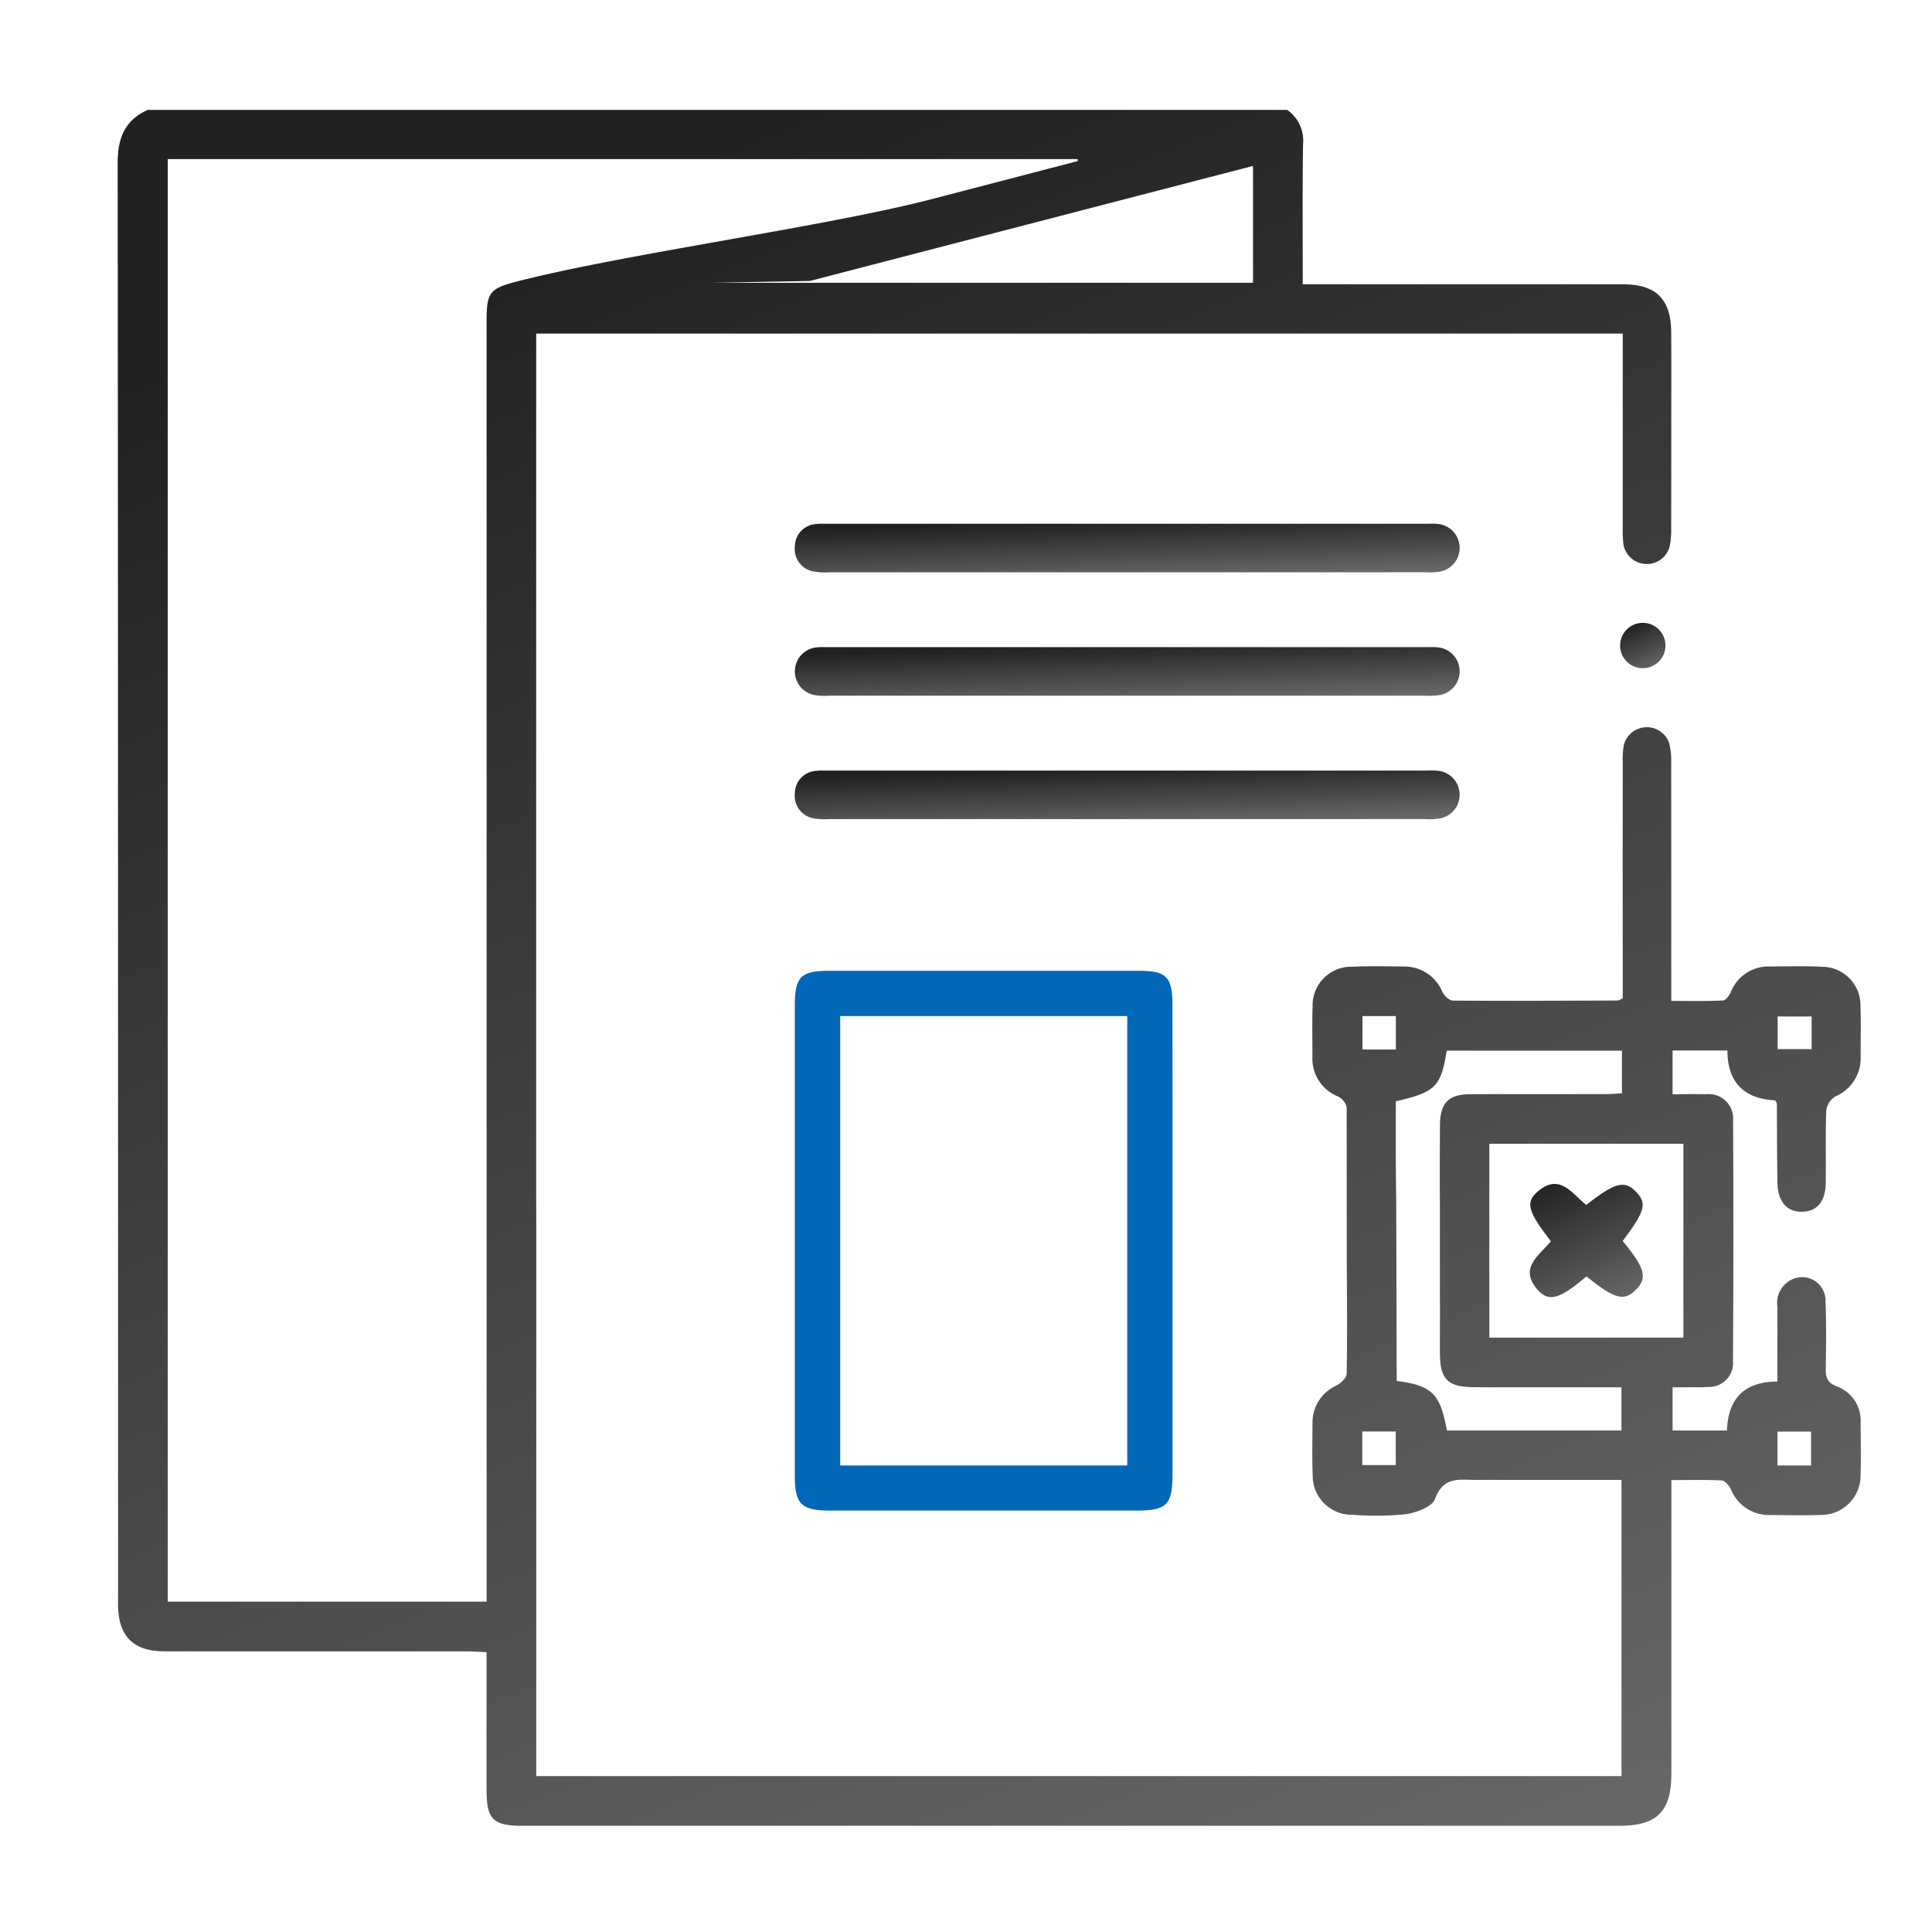
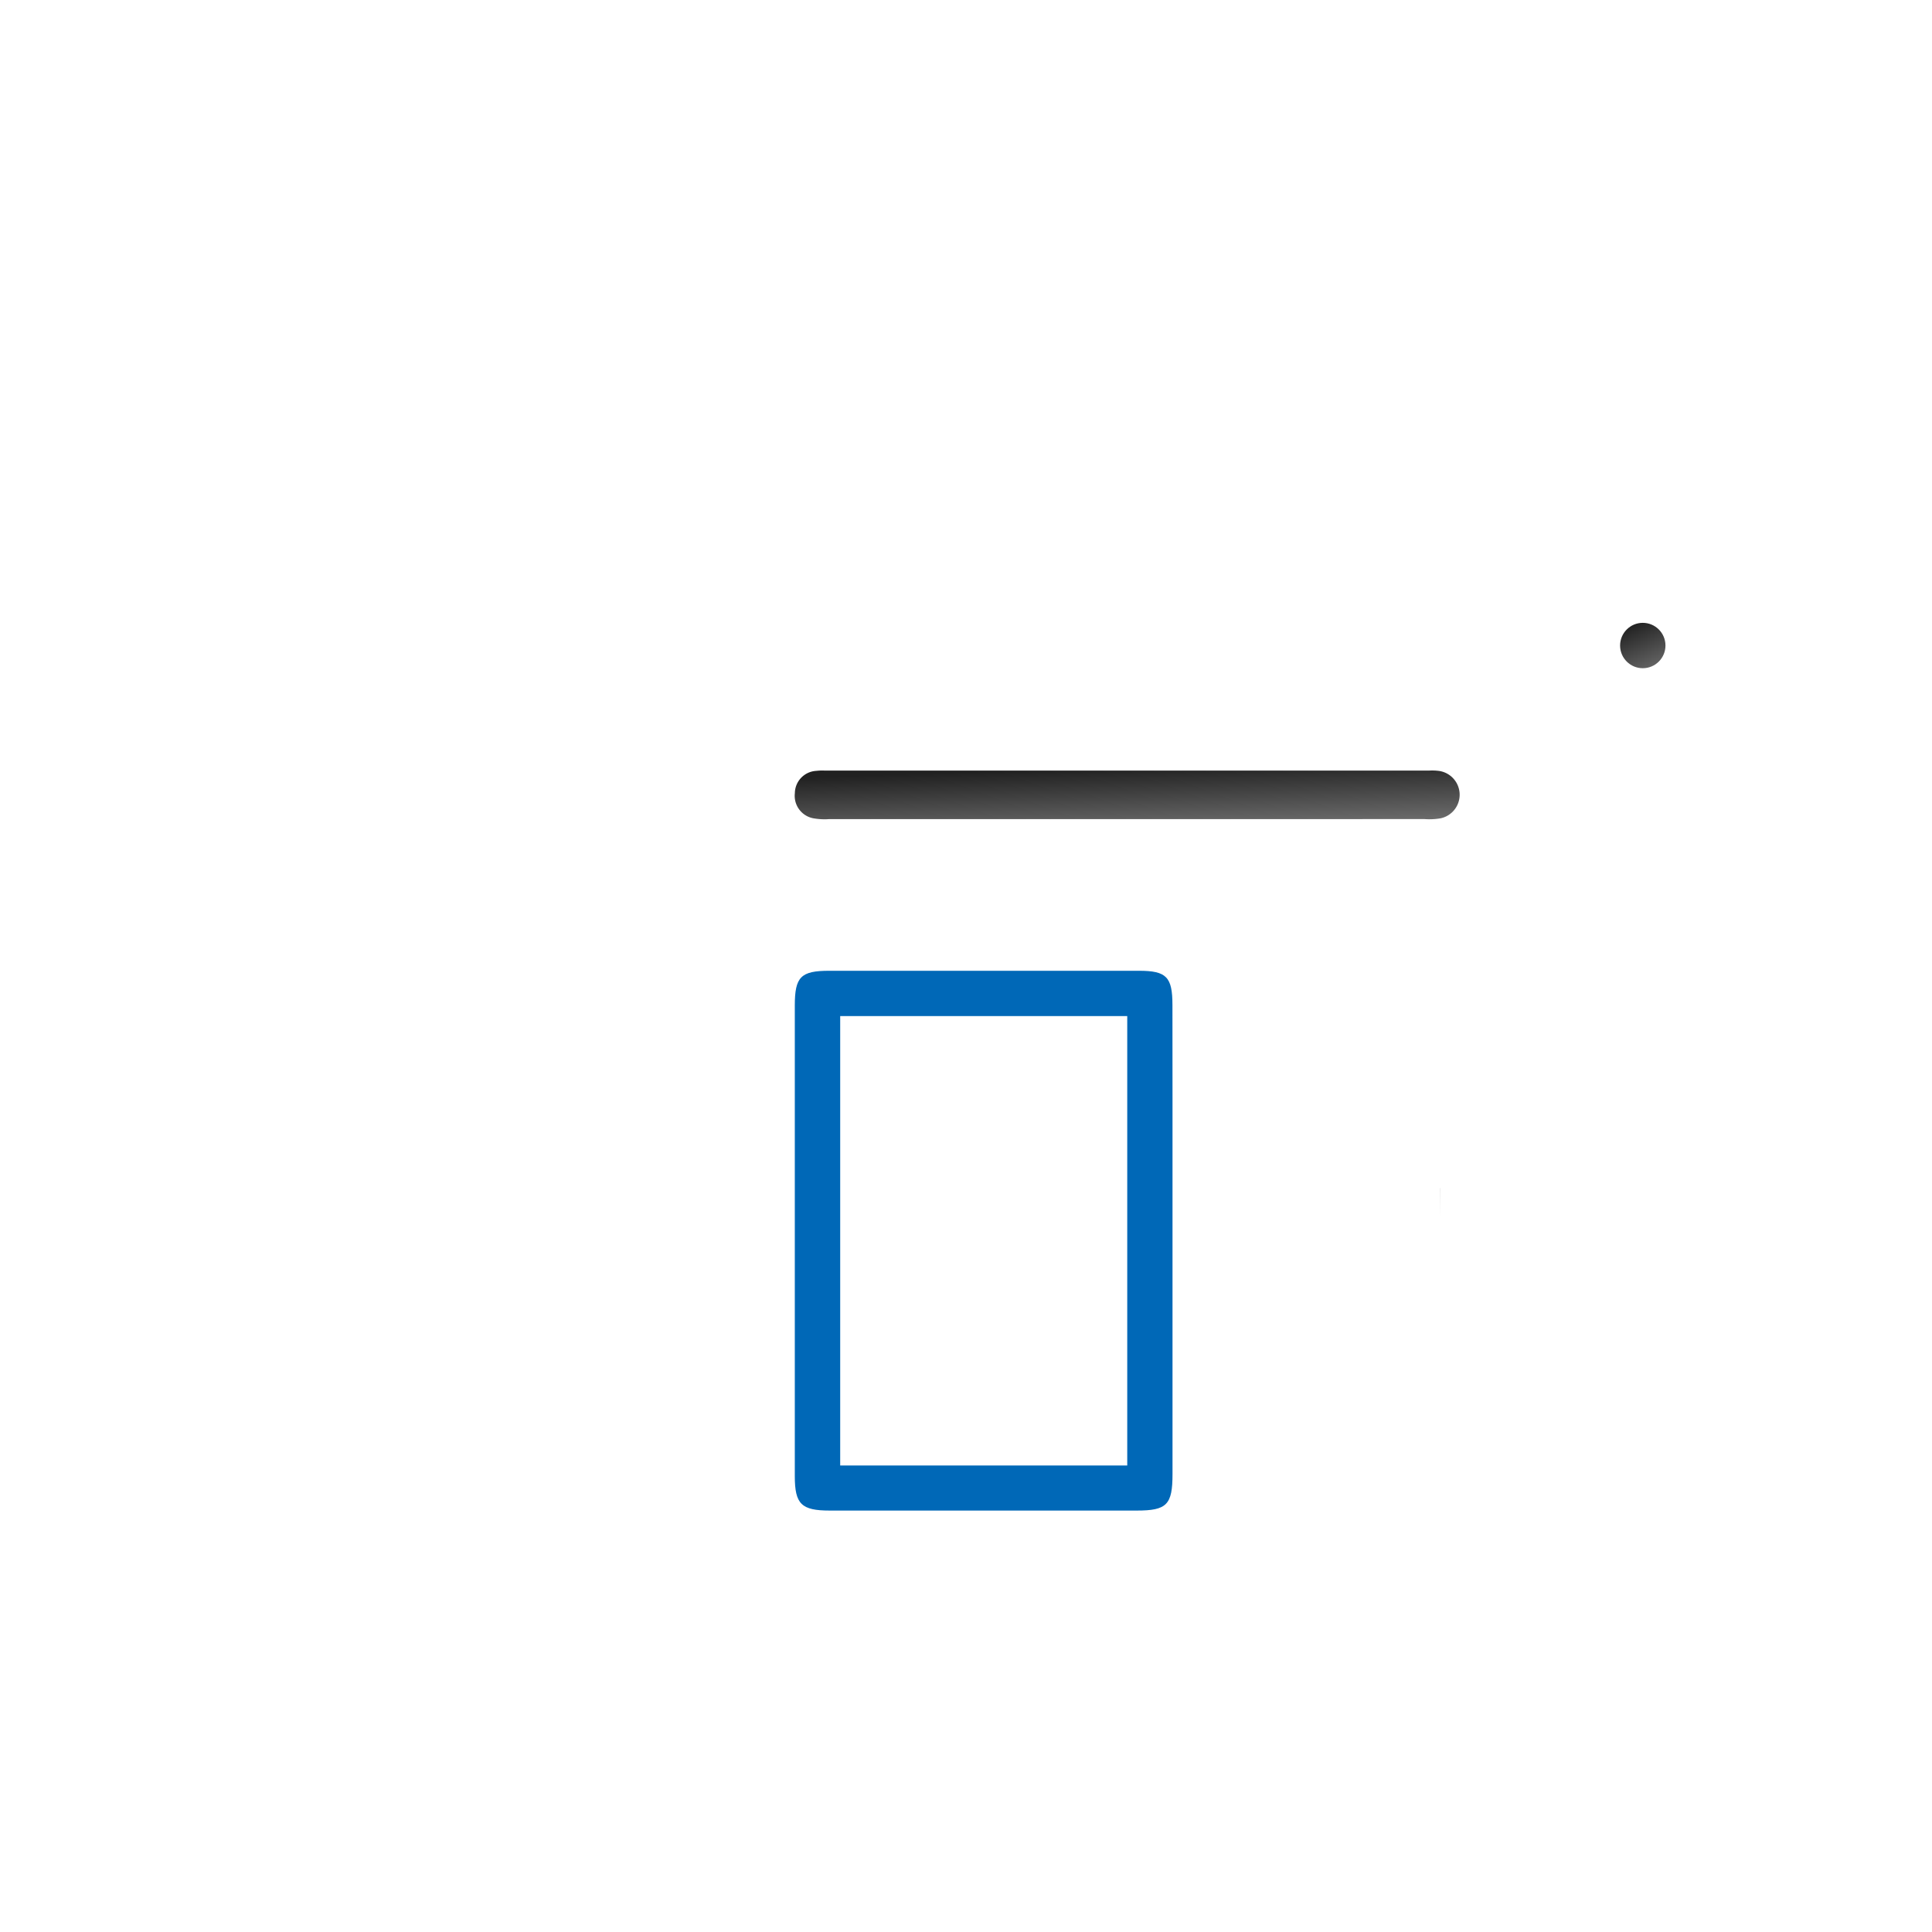
<svg xmlns="http://www.w3.org/2000/svg" width="163" height="163" viewBox="0 0 163 163">
  <defs>
    <clipPath id="clip-path">
      <rect id="Rectangle_597" data-name="Rectangle 597" width="163" height="163" transform="translate(0.115 0.116)" fill="none" />
    </clipPath>
    <linearGradient id="linear-gradient" x1="0.345" x2="0.896" y2="1.236" gradientUnits="objectBoundingBox">
      <stop offset="0" stop-color="#212121" />
      <stop offset="1" stop-color="#777" />
    </linearGradient>
  </defs>
  <g id="pro-list-4" transform="translate(-0.115 -0.116)">
    <g id="Group_584" data-name="Group 584" transform="translate(0 0)" clip-path="url(#clip-path)">
      <g id="Group_583" data-name="Group 583" transform="translate(10.041 9.387)">
        <g id="Group_582" data-name="Group 582">
-           <path id="Path_19175" data-name="Path 19175" d="M160.27,122.415a3.084,3.084,0,0,0-2.023-3.1c-.852-.328-.926-.827-.917-1.556.025-1.859.057-3.735-.025-5.594a1.976,1.976,0,0,0-2.752-1.9,2.194,2.194,0,0,0-1.31,2.326c.008,2.08,0,4.161,0,6.323-2.85.008-4.161,1.5-4.251,4.128h-4.587V119.4c.557,0,1,0,1.45-.008.5,0,1.007.025,1.507-.025a2.02,2.02,0,0,0,2.138-2.17q.061-10.172.008-20.345a2.051,2.051,0,0,0-2.277-2.179c-.942-.025-1.884,0-2.826,0V90.981h4.628c-.008,2.785,1.515,4.087,4.03,4.21.1.172.139.213.139.254.016,2.228.008,4.456.049,6.691.025,1.605.811,2.49,2.1,2.449,1.245-.025,1.957-.868,1.974-2.433.033-2.048-.033-4.1.049-6.143a1.655,1.655,0,0,1,.77-1.155,3.5,3.5,0,0,0,2.129-3.358c-.008-1.409.033-2.826-.016-4.234a3.249,3.249,0,0,0-3.252-3.342c-1.45-.074-2.908-.033-4.365-.025a3.408,3.408,0,0,0-3.325,2.17c-.131.287-.426.688-.663.7-1.433.066-2.867.033-4.357.033,0-6.831,0-13.432-.008-20.033a6.2,6.2,0,0,0-.18-1.745,2,2,0,0,0-3.825.229,7.638,7.638,0,0,0-.082,1.5q-.012,9.214,0,18.436v1.392c-.246.115-.319.188-.4.188-4.644.016-9.288.041-13.924.008-.311,0-.745-.418-.9-.745a3.453,3.453,0,0,0-3.219-2.129c-1.458-.016-2.916-.049-4.374.016a3.262,3.262,0,0,0-3.35,3.383c-.049,1.409-.008,2.826-.016,4.234a3.449,3.449,0,0,0,2.162,3.333,1.363,1.363,0,0,1,.729.909l.008,12.785c.016,3.227.049,6.462-.008,9.689-.008.344-.475.794-.835.991a3.406,3.406,0,0,0-2.048,3.129c-.008,1.5-.041,3.006.016,4.5a3.288,3.288,0,0,0,3.325,3.284,25.748,25.748,0,0,0,4.5-.041c.909-.131,2.269-.631,2.5-1.294.7-1.958,2.121-1.6,3.522-1.605,1-.008,2,0,3,0h9.206V152.2H48.535V106.264l-.008-3.931V30.5H140.2V46.785a10.043,10.043,0,0,0,.057,1.491,2,2,0,0,0,3.89.229,6.68,6.68,0,0,0,.139-1.622c.008-5.684.008-3.185.008-8.877,0-2.547.016-5.094-.008-7.65-.025-2.76-1.278-4.005-4.005-4.013-2.457-.016-21.3-.008-23.762-.008h-3.317c0-4.062-.033-7.928.025-11.786a3.186,3.186,0,0,0-1.335-2.924H15.756c-1.949.876-2.539,2.392-2.539,4.488.041,38.74.033,82.394.033,121.135v.541c.033,2.6,1.278,3.866,3.841,3.882,3.1.016,22.574,0,25.67.008.483,0,.966.041,1.581.066v1.6c0,3.366-.008,6.732,0,10.107.008,2.392.573,2.94,3,2.94h92.586c3.161,0,4.365-1.2,4.374-4.365v-24.8c1.54,0,2.9-.041,4.251.033.27.016.622.434.77.737a3.46,3.46,0,0,0,3.325,2.179c1.417.008,2.826.041,4.234-.008a3.328,3.328,0,0,0,3.383-3.383C160.311,125.331,160.278,123.873,160.27,122.415Zm-7-34.3h2.867v2.752h-2.867Zm-44.262-61.9H63.179l8.445-.156c12.417-3.227,24.825-6.446,37.381-9.706ZM46.9,26.105c-2.277.59-2.555.917-2.555,3.276v108.1h-26.9V15.777H94.205c.008.057.016.115.025.164q-6.18,1.609-12.351,3.219C72.951,21.478,55.833,23.8,46.9,26.105Zm71.34,61.976h2.817V90.9h-2.817Zm2.809,37.88h-2.826v-2.834h2.826Zm19.042-2.916H125.363c-.557-3.1-1.245-3.792-4.234-4.185,0,0-.041-15.291-.041-15.34-.049-2.76-.033-5.52-.033-8.248,3.35-.778,3.808-1.237,4.292-4.275H140.13v3.6c-.508.025-.983.066-1.466.066-3.768.008-7.543-.008-11.311.008-1.826,0-2.555.721-2.572,2.564-.016,1.777-.016,3.546-.016,5.365.008.778.008,1.573.008,2.367v6.8c.016,1.147,0,2.293,0,3.44v1.269c.008,2.269.647,2.908,2.949,2.916,3.6.016,7.191.008,10.787.008h1.581Zm-11.147-7.838V98.852h16.372v16.356Zm27.143,10.787h-2.834v-2.858h2.834Z" transform="translate(-13.217 -11.625)" fill="url(#linear-gradient)" />
-           <path id="Path_19176" data-name="Path 19176" d="M102.655,58.35q-8.39,0-16.78,0a5.417,5.417,0,0,1-1.223-.05,1.928,1.928,0,0,1-1.677-2.141,1.909,1.909,0,0,1,1.811-1.88,4.485,4.485,0,0,1,.681-.023c11.552,0,39.485,0,51.035,0a4.683,4.683,0,0,1,.817.029,2.032,2.032,0,0,1,.13,4,5.668,5.668,0,0,1-1.358.063C130.407,58.351,108.34,58.35,102.655,58.35Z" transform="translate(-25.84 -19.339)" fill="url(#linear-gradient)" />
-           <path id="Path_19177" data-name="Path 19177" d="M102.655,71.063q-8.39,0-16.78,0a5.416,5.416,0,0,1-1.223-.05,2.032,2.032,0,0,1,.134-4.021,4.484,4.484,0,0,1,.681-.023c11.552,0,39.485,0,51.035,0a4.683,4.683,0,0,1,.817.029,2.032,2.032,0,0,1,.13,4,5.668,5.668,0,0,1-1.358.063C130.407,71.064,108.34,71.063,102.655,71.063Z" transform="translate(-25.84 -21.64)" fill="url(#linear-gradient)" />
          <path id="Path_19178" data-name="Path 19178" d="M102.655,83.776q-8.39,0-16.78,0a5.37,5.37,0,0,1-1.223-.05,1.928,1.928,0,0,1-1.677-2.141,1.908,1.908,0,0,1,1.811-1.88,4.381,4.381,0,0,1,.681-.024c11.552,0,39.485,0,51.035,0a4.684,4.684,0,0,1,.817.029,2.032,2.032,0,0,1,.13,4,5.668,5.668,0,0,1-1.358.063C130.407,83.777,108.34,83.776,102.655,83.776Z" transform="translate(-25.84 -23.94)" fill="url(#linear-gradient)" />
-           <path id="Path_19179" data-name="Path 19179" d="M163.46,130.065c-2.242,1.914-3.183,2.206-4.13,1.116-1.611-1.853.181-2.9,1.128-4.082-1.933-2.512-2.169-3.273-1.116-4.187,1.853-1.61,2.906.17,4.1,1.124,2.424-1.9,3.233-2.112,4.2-1.116.953.98.78,1.624-1.122,4.162,1.9,2.288,2.12,3.13,1.086,4.135C166.606,132.189,165.844,131.978,163.46,130.065Z" transform="translate(-39.542 -31.647)" fill="url(#linear-gradient)" />
          <path id="Path_19180" data-name="Path 19180" d="M149.42,122.705v2.367c0-.794,0-1.589-.008-2.367Z" transform="translate(-37.864 -31.727)" fill="url(#linear-gradient)" />
          <circle id="Ellipse_28" data-name="Ellipse 28" cx="1.914" cy="1.914" r="1.914" transform="translate(126.759 43.277)" fill="url(#linear-gradient)" />
          <path id="Path_19181" data-name="Path 19181" d="M114.837,111.028c0,6.934,0,24.8,0,31.732,0,2.6-.476,3.086-3.025,3.086H85.927c-2.4,0-2.957-.54-2.957-2.908,0-13.952,0-25.742,0-39.693,0-2.427.505-2.939,2.9-2.94,10.672,0,15.463,0,26.134,0,2.323,0,2.826.518,2.827,2.886C114.839,110.167,114.837,104.052,114.837,111.028Zm-3.819,31.014V104.129H86.8v37.913Z" transform="translate(-25.84 -27.673)" fill="#0068b7" />
        </g>
      </g>
    </g>
  </g>
</svg>